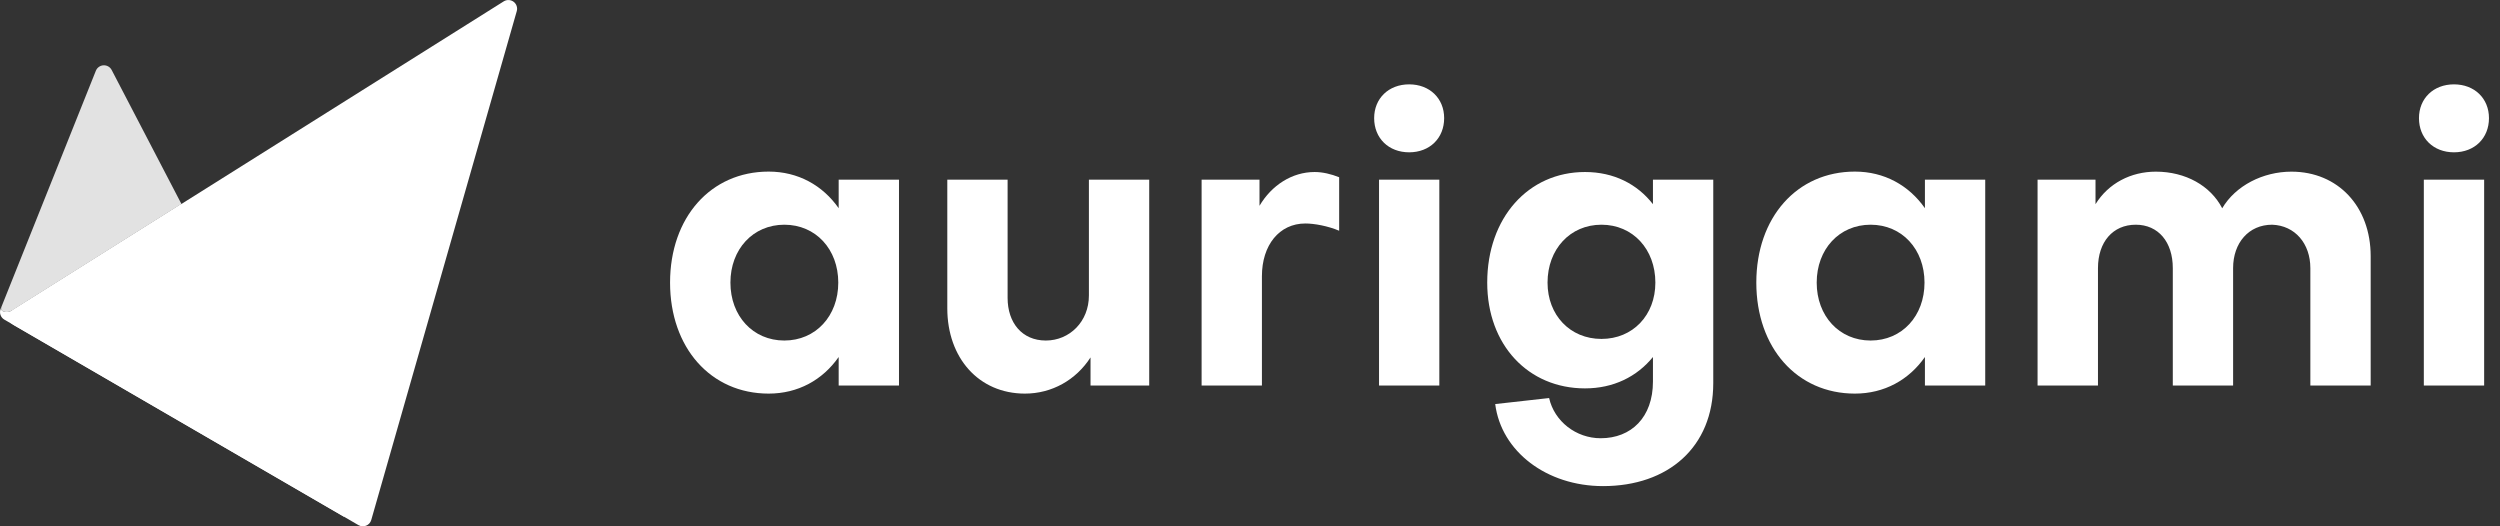
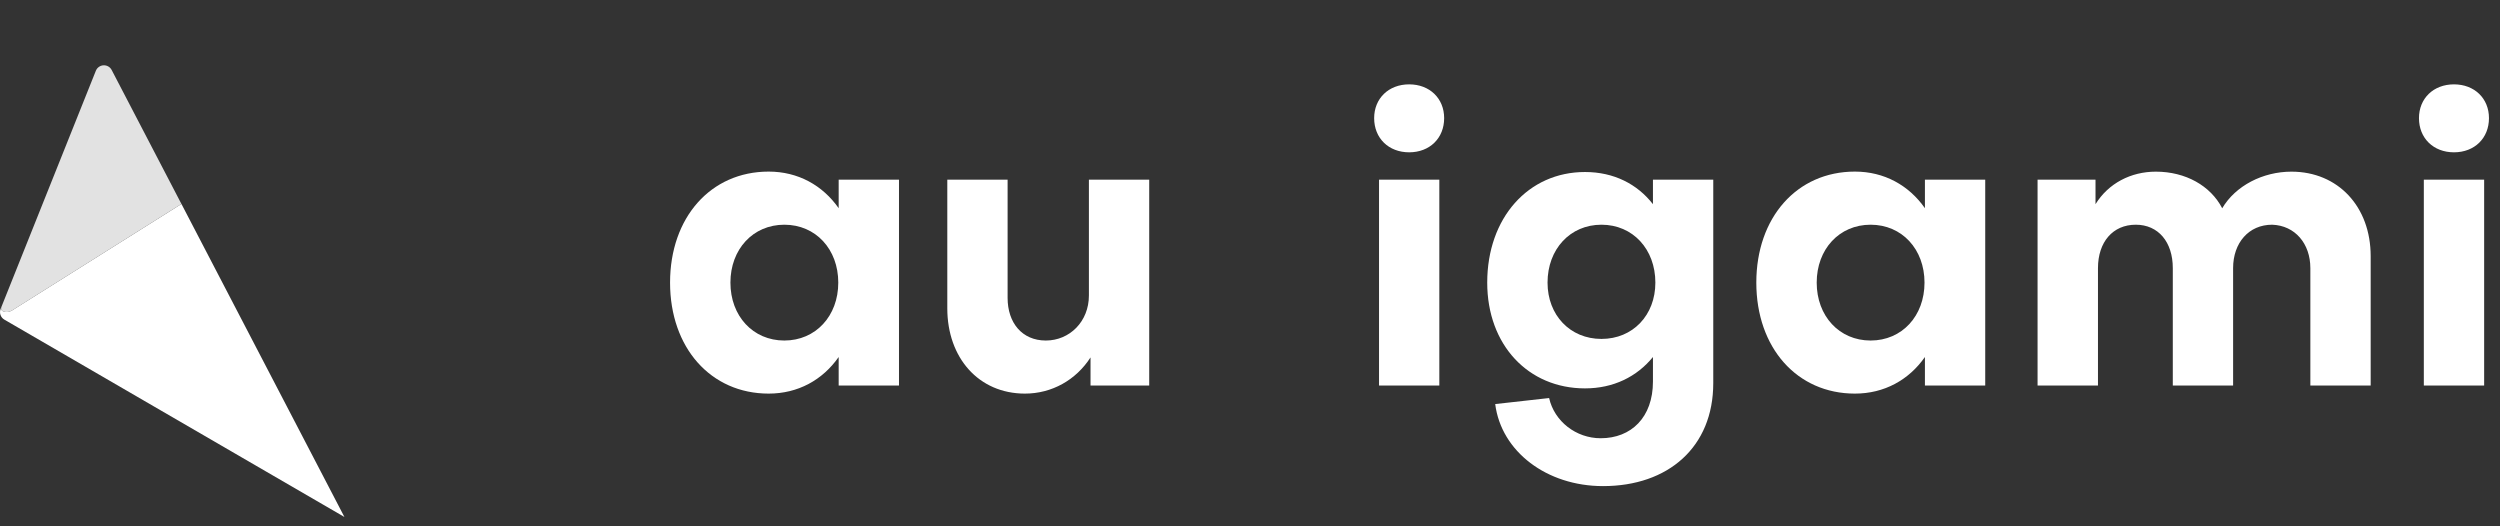
<svg xmlns="http://www.w3.org/2000/svg" width="190" height="40" viewBox="0 0 190 40" fill="none">
  <rect x="0" y="0" width="190" height="40" fill="#333333" stroke="none" />
  <g clip-path="url(#clip0_28_2)">
    <path d="M63.739 13.655H68.323V29.303H63.739V27.133C62.517 28.878 60.651 29.914 58.419 29.914C54.017 29.914 50.925 26.43 50.925 21.478C50.925 16.526 54.014 13.041 58.419 13.041C60.651 13.041 62.517 14.081 63.739 15.823V13.655ZM63.709 21.479C63.709 18.942 61.996 17.078 59.611 17.078C57.227 17.078 55.512 18.942 55.512 21.479C55.512 24.015 57.224 25.88 59.608 25.88C61.993 25.88 63.709 24.015 63.709 21.479V21.479Z" fill="white" />
    <path d="M82.88 29.303V27.164C81.779 28.876 79.945 29.914 77.896 29.914C74.38 29.914 71.995 27.194 71.995 23.435V13.655H76.578V22.64C76.578 24.535 77.679 25.88 79.483 25.88C81.286 25.88 82.757 24.444 82.757 22.457V13.657H87.34V29.303H82.88Z" fill="white" />
-     <path d="M95.722 13.655V15.641C96.639 14.082 98.195 13.073 99.911 13.073C100.522 13.073 101.164 13.226 101.776 13.471V17.536C100.92 17.172 99.88 16.985 99.207 16.985C97.22 16.985 95.906 18.636 95.906 20.99V29.303H91.322V13.655H95.722Z" fill="white" />
    <path d="M104.436 8.978C104.436 7.48 105.536 6.411 107.096 6.411C108.656 6.411 109.756 7.48 109.756 8.978C109.756 10.505 108.655 11.576 107.096 11.576C105.537 11.576 104.436 10.506 104.436 8.978ZM109.389 13.655V29.303H104.806V13.655H109.389Z" fill="white" />
    <path d="M125.624 28.998V27.133C124.401 28.631 122.628 29.517 120.459 29.517C116.147 29.517 113.029 26.216 113.029 21.479C113.029 16.558 116.147 13.073 120.459 13.073C122.66 13.073 124.433 13.991 125.624 15.518V13.655H130.208V29.12C130.208 33.98 126.783 36.944 121.83 36.944C117.549 36.944 114.094 34.316 113.636 30.709L117.733 30.251C118.131 32.023 119.781 33.306 121.647 33.306C123.974 33.309 125.624 31.718 125.624 28.998ZM125.808 21.479C125.808 18.942 124.096 17.078 121.711 17.078C119.326 17.078 117.613 18.942 117.613 21.479C117.613 23.951 119.326 25.758 121.711 25.758C124.096 25.758 125.808 23.954 125.808 21.479V21.479Z" fill="white" />
    <path d="M146.294 13.655H150.877V29.303H146.294V27.133C145.071 28.878 143.205 29.914 140.973 29.914C136.57 29.914 133.48 26.43 133.48 21.478C133.48 16.526 136.567 13.041 140.973 13.041C143.205 13.041 145.071 14.081 146.294 15.823V13.655ZM146.263 21.479C146.263 18.942 144.551 17.078 142.166 17.078C139.781 17.078 138.069 18.942 138.069 21.479C138.069 24.015 139.781 25.88 142.166 25.88C144.551 25.88 146.263 24.015 146.263 21.479Z" fill="white" />
    <path d="M154.855 29.303V13.655H159.259V15.518C160.238 13.93 161.951 13.046 163.843 13.046C166.106 13.046 168.001 14.116 168.888 15.828C169.897 14.116 171.976 13.046 174.147 13.046C177.694 13.046 180.171 15.705 180.171 19.465V29.303H175.587V20.378C175.587 18.514 174.423 17.139 172.682 17.078C170.909 17.078 169.716 18.453 169.716 20.378V29.303H165.133V20.378C165.133 18.392 164.032 17.078 162.32 17.078C160.574 17.078 159.446 18.392 159.446 20.378V29.303H154.855Z" fill="white" />
    <path d="M183.842 8.978C183.842 7.48 184.942 6.411 186.502 6.411C188.061 6.411 189.162 7.48 189.162 8.978C189.162 10.505 188.061 11.576 186.502 11.576C184.943 11.576 183.842 10.506 183.842 8.978ZM188.795 13.655V29.303H184.211V13.655H188.795Z" fill="white" />
-     <path d="M0.984 23.55L38.284 0.104C38.398 0.032 38.53 -0.003 38.664 0.003C38.798 0.008 38.927 0.054 39.035 0.135C39.142 0.215 39.222 0.326 39.265 0.453C39.308 0.581 39.311 0.718 39.274 0.847L28.215 39.519C28.187 39.616 28.138 39.705 28.07 39.78C28.003 39.855 27.919 39.914 27.825 39.951C27.732 39.989 27.631 40.005 27.53 39.998C27.43 39.99 27.332 39.96 27.245 39.91L1.004 24.684C0.905 24.626 0.823 24.545 0.765 24.446C0.708 24.348 0.676 24.237 0.674 24.123C0.672 24.009 0.7 23.896 0.754 23.796C0.808 23.696 0.888 23.611 0.984 23.55V23.55Z" fill="white" />
    <path d="M0.236 23.66C0.629 23.832 0.984 23.551 0.984 23.551L13.789 15.501L8.487 5.319C8.428 5.207 8.339 5.113 8.229 5.05C8.119 4.987 7.993 4.957 7.866 4.963C7.74 4.969 7.617 5.012 7.514 5.086C7.411 5.159 7.331 5.261 7.284 5.379L0.112 23.313C0.112 23.313 0.018 23.564 0.236 23.66Z" fill="#E2E2E2" />
    <path d="M13.79 15.501L0.985 23.55C0.985 23.55 0.629 23.832 0.236 23.66C0.018 23.566 0.113 23.313 0.113 23.313L0.048 23.474C-0.011 23.622 -0.014 23.785 0.037 23.935C0.089 24.085 0.193 24.211 0.33 24.291L26.176 39.291L13.79 15.501Z" fill="white" />
  </g>
  <defs>
    <clipPath id="clip0_28_2">
      <rect width="189.162" height="40" fill="white" />
    </clipPath>
  </defs>
</svg>